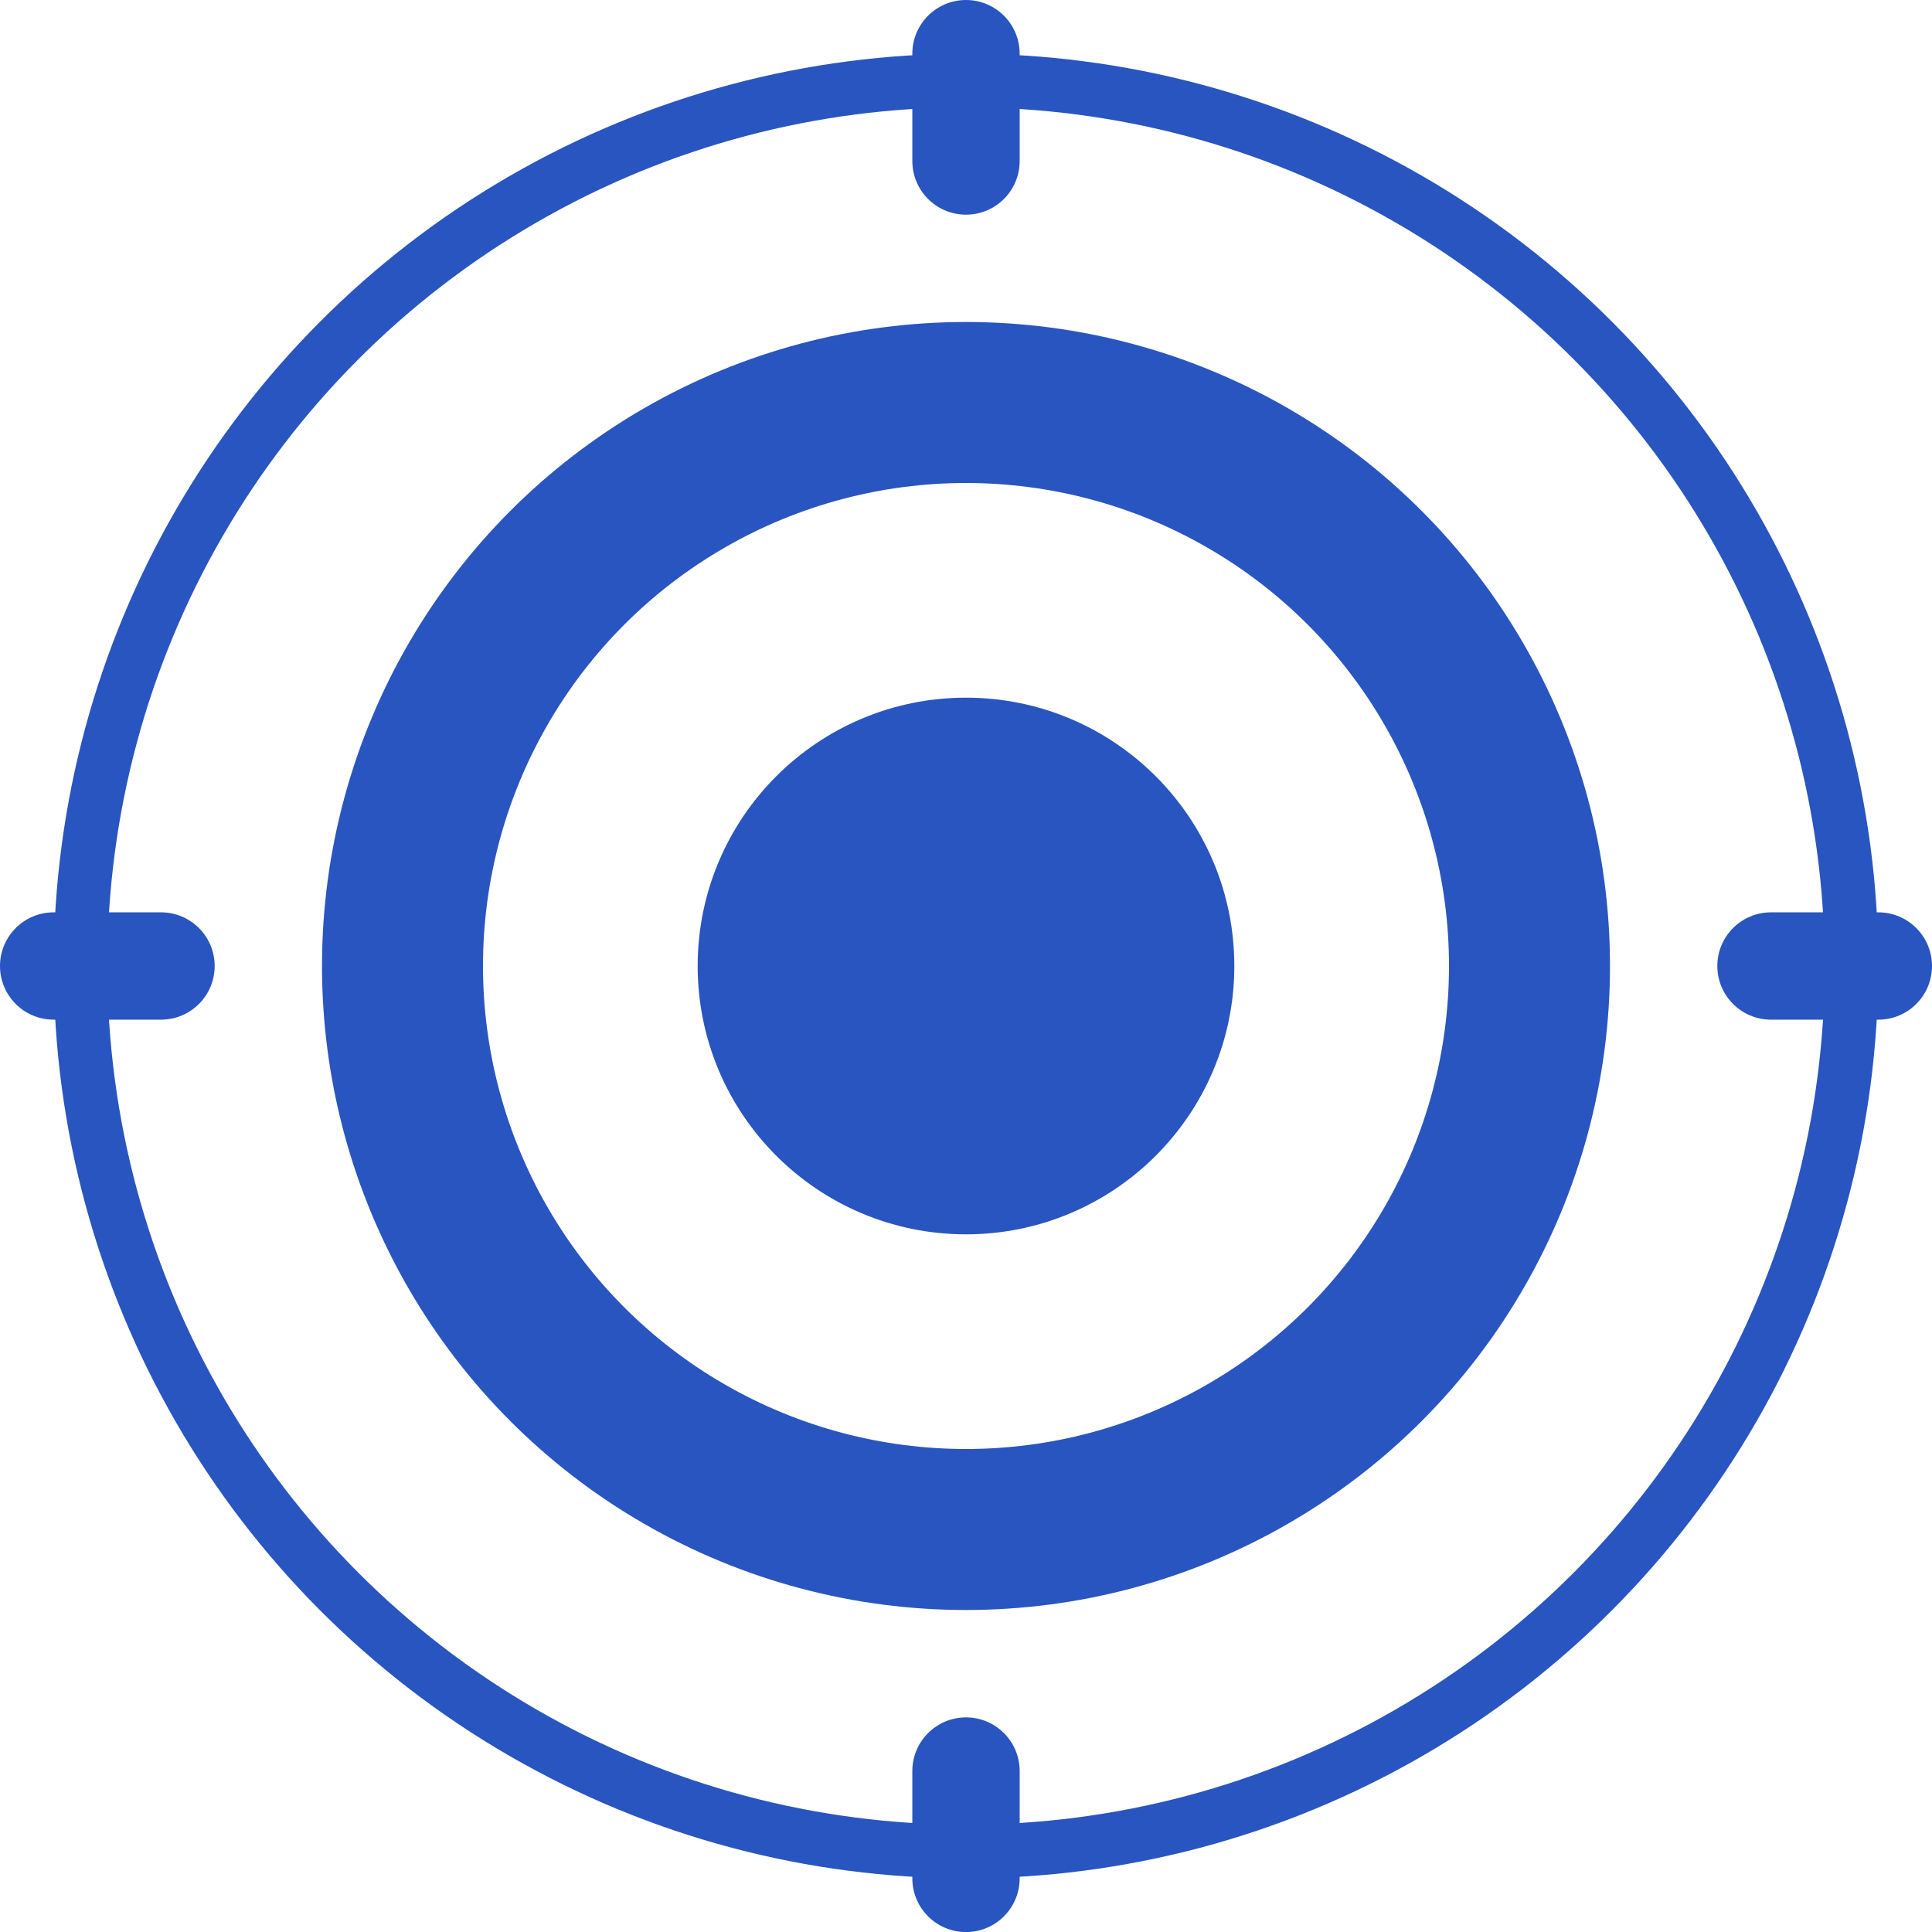
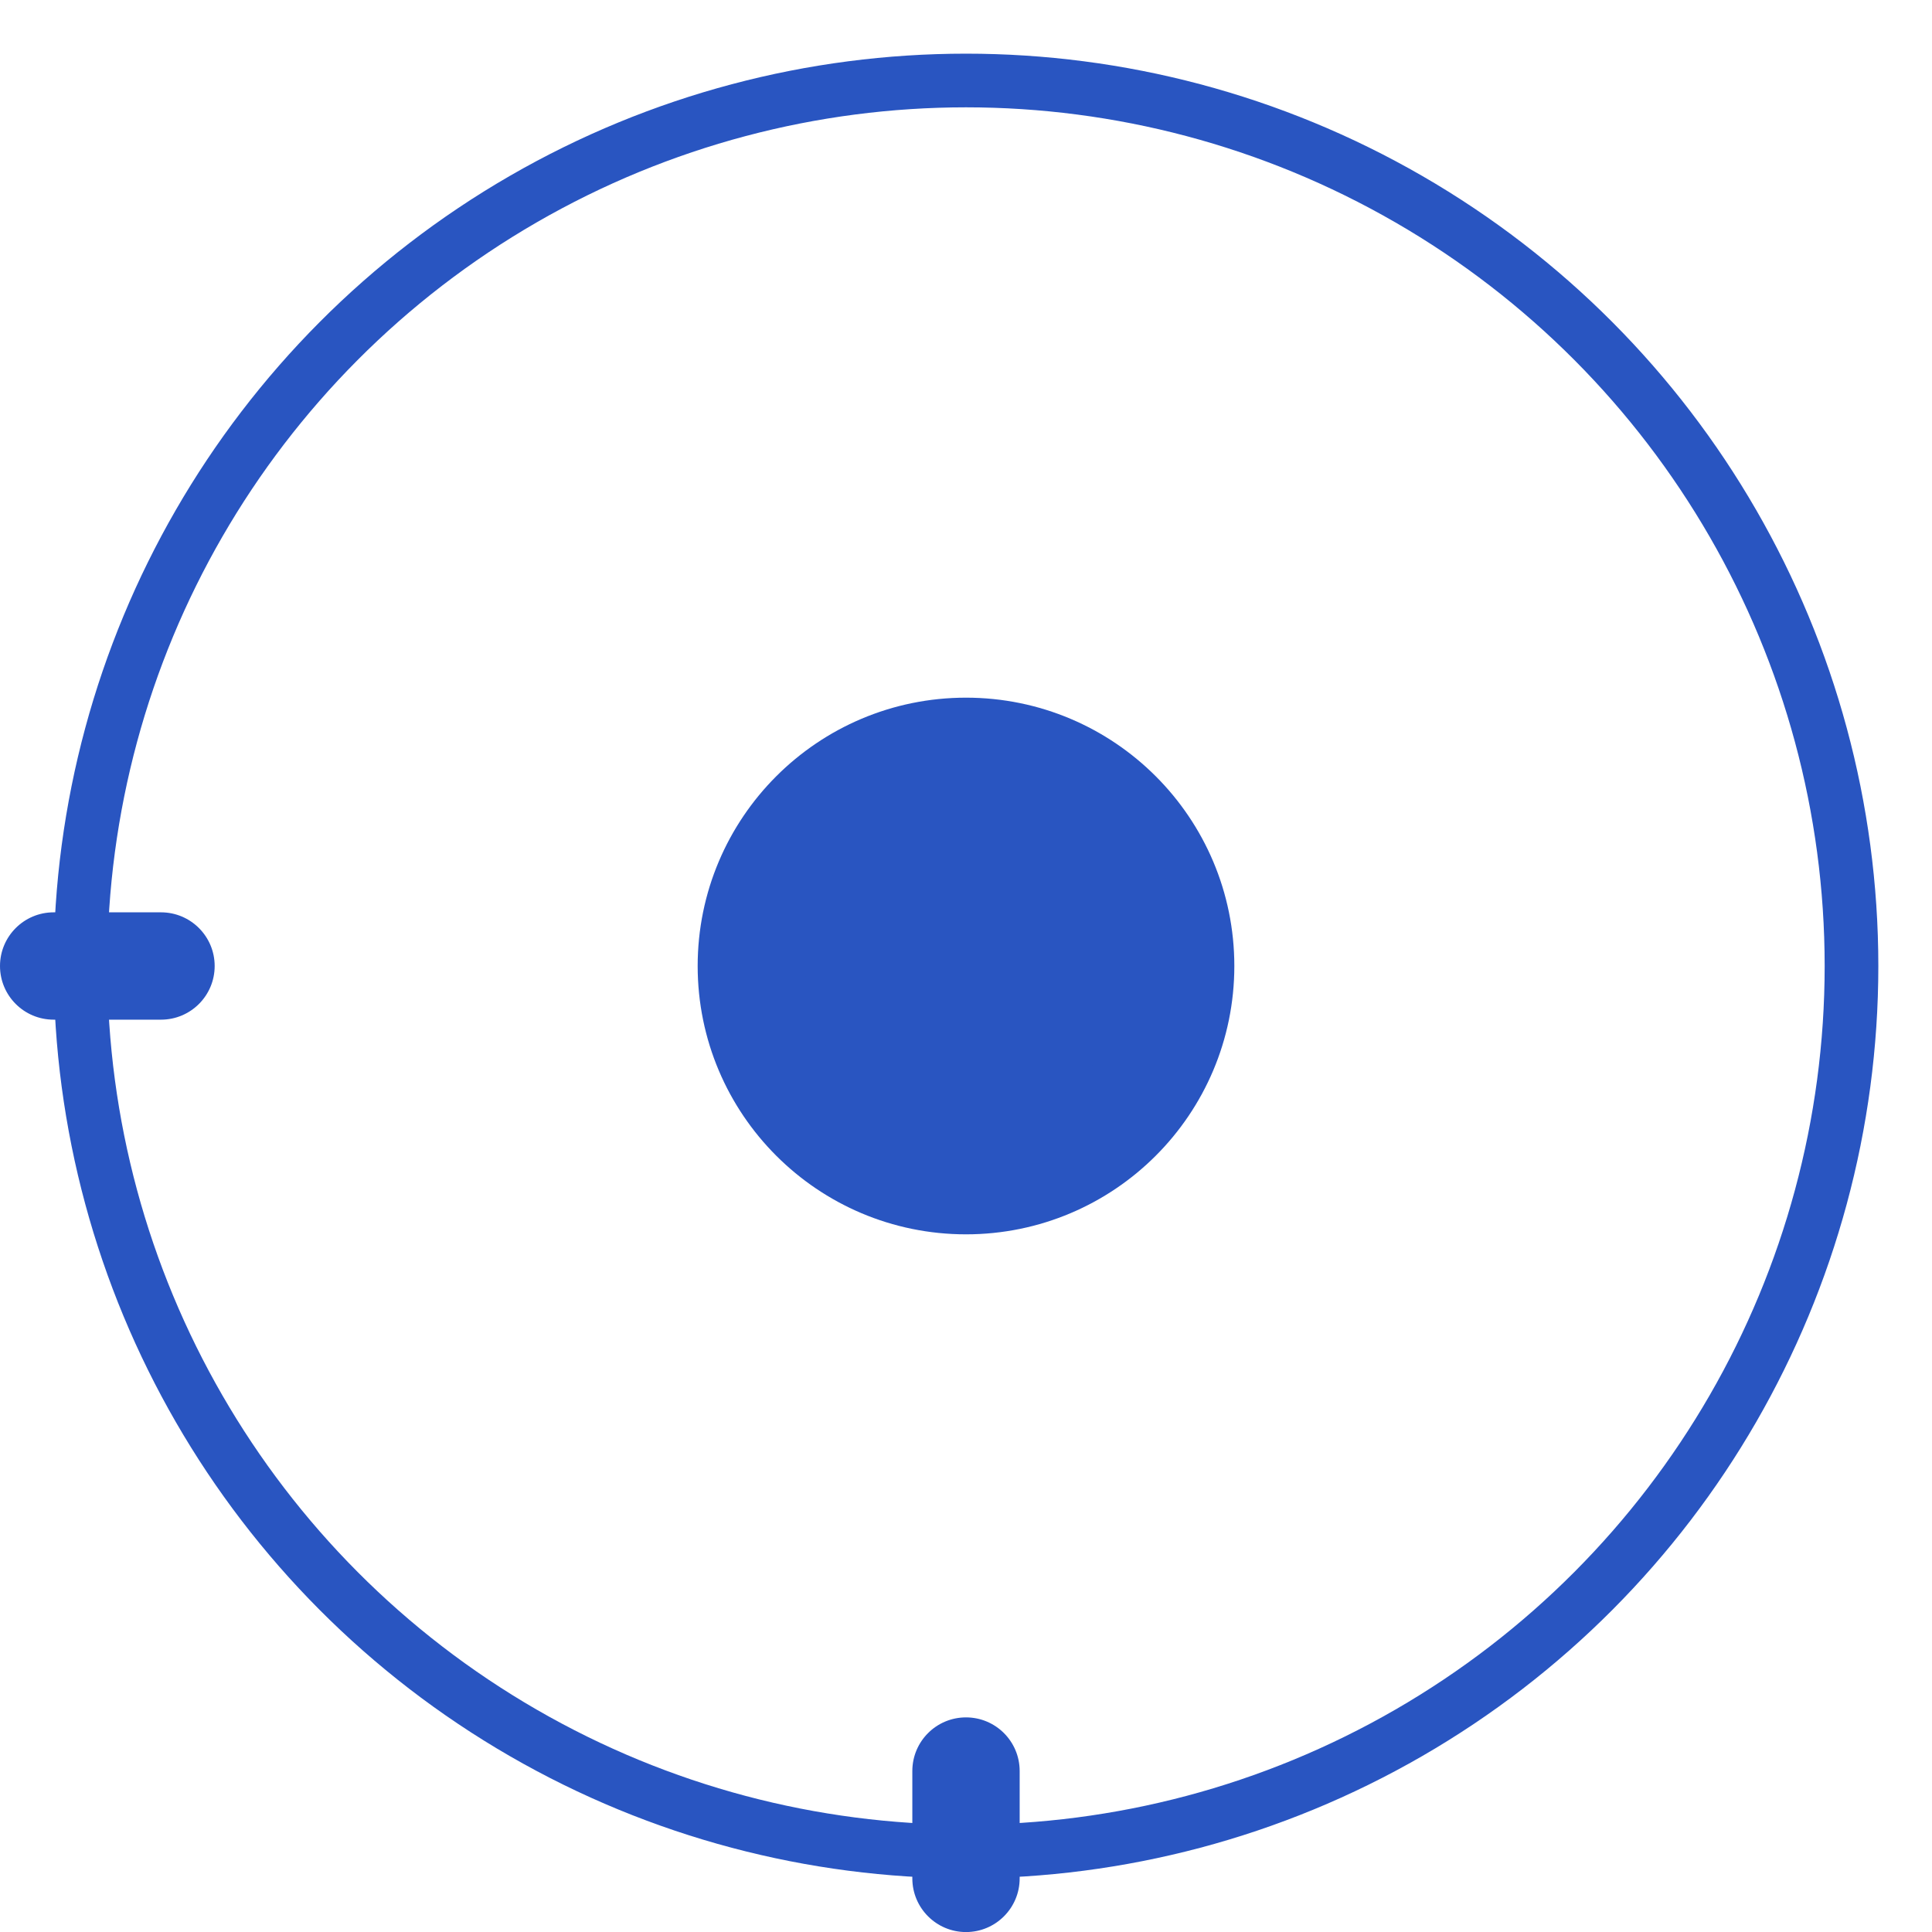
<svg xmlns="http://www.w3.org/2000/svg" width="36" height="36" viewBox="0 0 36 36" fill="none">
  <circle cx="18" cy="18" r="16.5" stroke="#2955C1" />
-   <circle cx="18" cy="18" r="10.5" stroke="#2955C1" stroke-width="3" />
  <circle cx="18" cy="18" r="4" fill="#2955C1" stroke="#2955C1" stroke-width="2" />
-   <path d="M17 1C17 0.448 17.448 0 18 0C18.552 0 19 0.448 19 1V3C19 3.553 18.552 4 18 4C17.448 4 17 3.553 17 3V1Z" fill="#2955C1" />
  <path d="M17 33.001C17 32.448 17.448 32.001 18 32.001C18.552 32.001 19 32.448 19 33.001V35.001C19 35.553 18.552 36.001 18 36.001C17.448 36.001 17 35.553 17 35.001V33.001Z" fill="#2955C1" />
-   <path d="M35 17C35.552 17 36 17.448 36 18C36 18.553 35.552 19 35 19L33 19C32.448 19 32 18.553 32 18C32 17.448 32.448 17 33 17L35 17Z" fill="#2955C1" />
  <path d="M3 17C3.552 17 4 17.448 4 18C4 18.553 3.552 19 3 19L1 19C0.448 19 -6.78525e-08 18.553 -4.37114e-08 18C-1.95703e-08 17.448 0.448 17 1 17L3 17Z" fill="#2955C1" />
</svg>